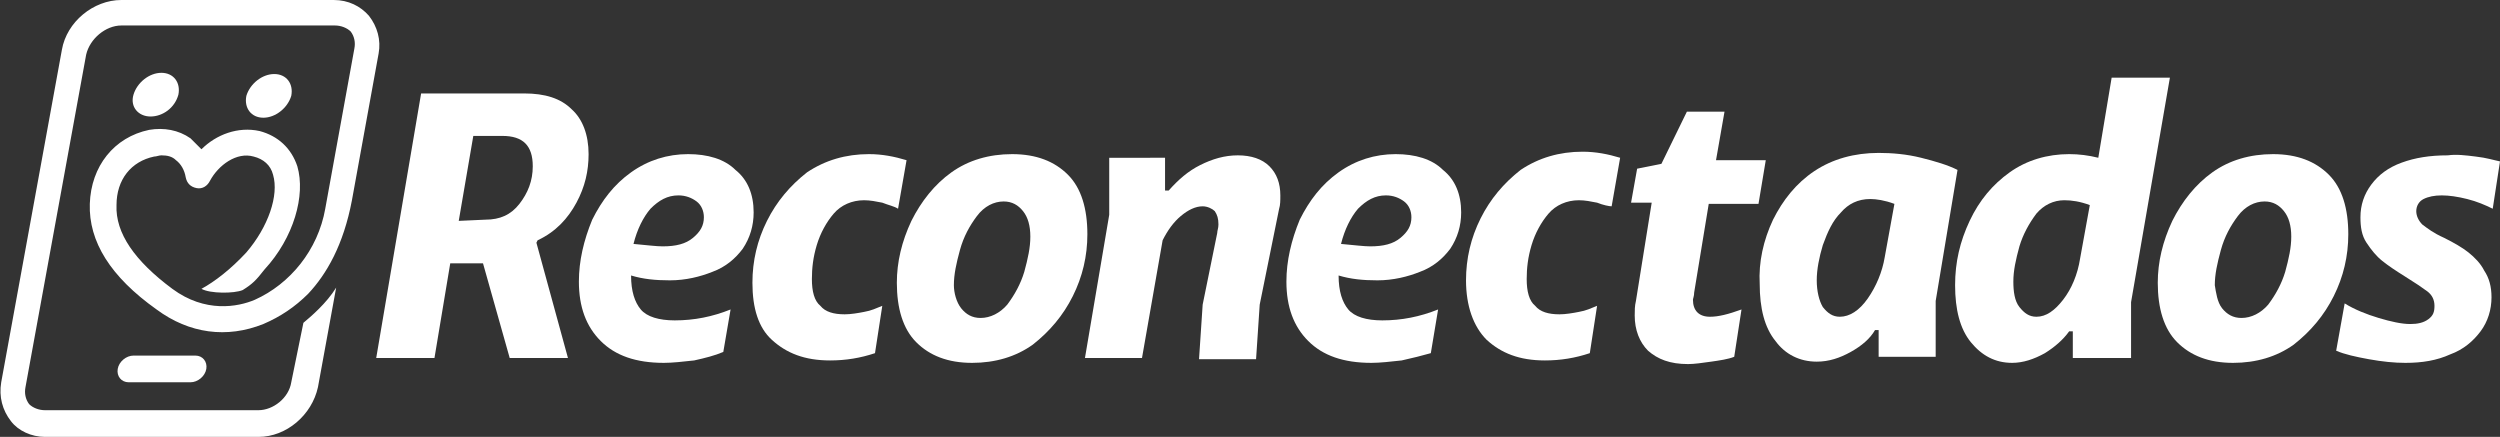
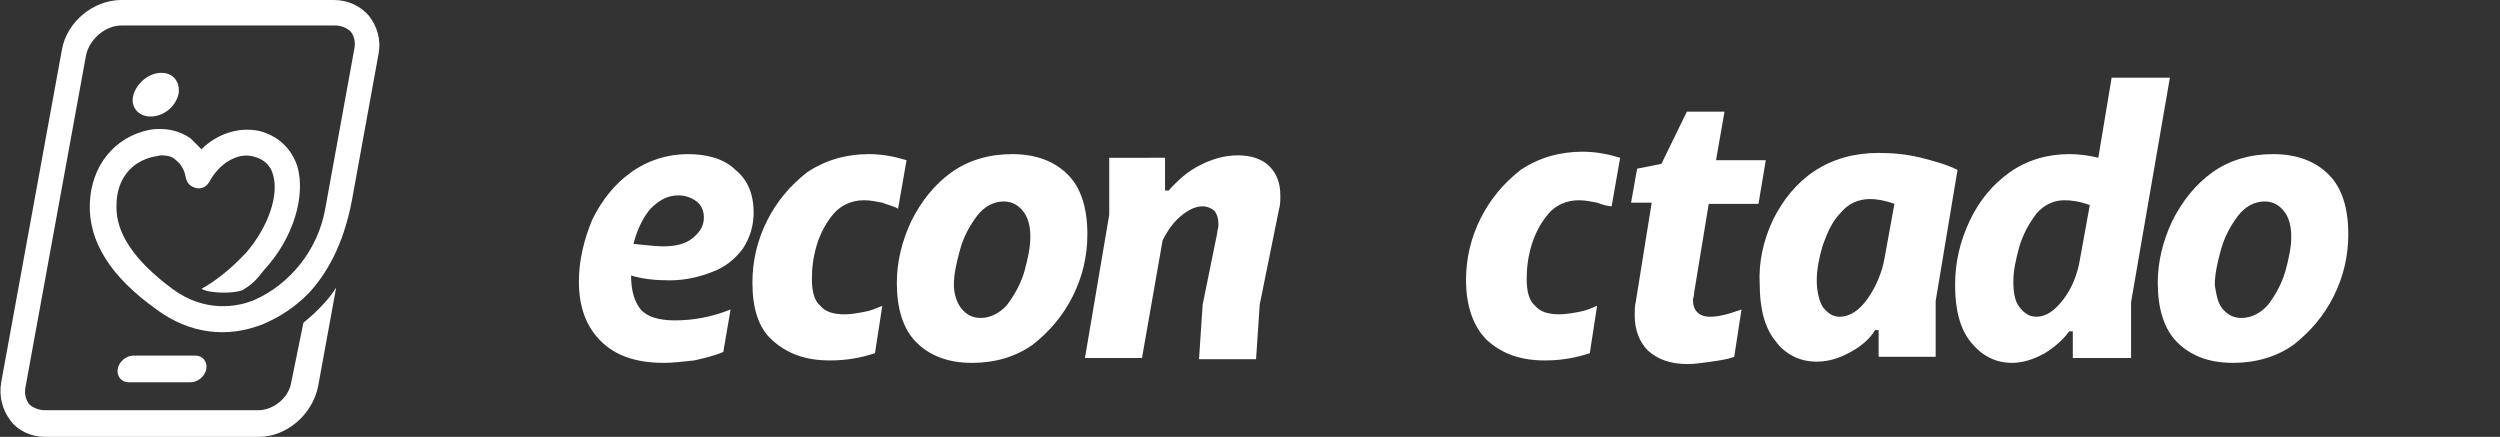
<svg xmlns="http://www.w3.org/2000/svg" version="1.1" id="Layer_1" x="0px" y="0px" viewBox="0 0 206 36" style="enable-background:new 0 0 206 36;" xml:space="preserve">
  <rect x="0" y="0" width="206" height="36" fill="#333333" stroke="none" />
  <style type="text/css">
	.st0{fill:#FFFFFF;}
</style>
-   <path class="st0" d="M39.8,21.7h-2.7l-1.3,7.8h-4.8l3.7-21.8h8.5c1.7,0,3,0.4,3.9,1.3c0.9,0.8,1.4,2.1,1.4,3.7c0,1.4-0.3,2.7-1,4  c-0.7,1.3-1.7,2.4-3.2,3.1l-0.1,0.2l2.6,9.5H42L39.8,21.7L39.8,21.7z M40,18.1c1.2,0,2.1-0.4,2.8-1.3c0.7-0.9,1.1-1.9,1.1-3.1  c0-1.7-0.8-2.5-2.5-2.5H39l-1.2,7L40,18.1L40,18.1z" />
  <path class="st0" d="M57.2,29.7c-0.9,0.1-1.8,0.2-2.5,0.2c-2.3,0-4-0.6-5.2-1.8c-1.2-1.2-1.8-2.8-1.8-4.9c0-1.7,0.4-3.4,1.1-5.1  c0.8-1.6,1.8-2.9,3.2-3.9c1.4-1,3-1.5,4.7-1.5c1.6,0,3,0.4,3.9,1.3c1,0.8,1.5,2,1.5,3.5c0,1.1-0.3,2.1-0.9,3  c-0.6,0.8-1.4,1.5-2.5,1.9c-1,0.4-2.2,0.7-3.5,0.7c-1.2,0-2.2-0.1-3.2-0.4c0,1.3,0.3,2.2,0.8,2.8c0.5,0.6,1.5,0.9,2.8,0.9  c1.6,0,3.1-0.3,4.6-0.9L59.6,29C58.9,29.3,58.1,29.5,57.2,29.7L57.2,29.7z M54.6,20.3c1.1,0,1.9-0.2,2.5-0.7c0.6-0.5,0.9-1,0.9-1.7  c0-0.5-0.2-1-0.6-1.3c-0.4-0.3-0.9-0.5-1.5-0.5c-0.9,0-1.6,0.4-2.3,1.1c-0.6,0.7-1.1,1.7-1.4,2.9C53.3,20.2,54.1,20.3,54.6,20.3  L54.6,20.3z" />
  <path class="st0" d="M72.7,16.7c-0.5-0.1-1-0.2-1.5-0.2c-1,0-1.9,0.4-2.5,1.1c-0.6,0.7-1.1,1.6-1.4,2.6c-0.3,1-0.4,1.9-0.4,2.8  c0,1,0.2,1.8,0.7,2.2c0.4,0.5,1.1,0.7,2,0.7c0.5,0,1.1-0.1,1.6-0.2c0.6-0.1,1-0.3,1.5-0.5l-0.6,3.9c-1.2,0.4-2.4,0.6-3.7,0.6  c-2.1,0-3.6-0.6-4.8-1.7C62.5,27,62,25.4,62,23.3c0-1.8,0.4-3.5,1.2-5.1c0.8-1.6,1.9-2.9,3.3-4c1.5-1,3.2-1.5,5.1-1.5  c1.1,0,2.1,0.2,3.1,0.5l-0.7,4C73.7,17,73.2,16.9,72.7,16.7L72.7,16.7z" />
  <path class="st0" d="M75.5,28.2c-1.1-1.1-1.6-2.8-1.6-4.9c0-1.7,0.4-3.4,1.2-5.1c0.8-1.6,1.9-3,3.3-4c1.4-1,3.1-1.5,5-1.5  c2,0,3.5,0.6,4.6,1.7c1.1,1.1,1.6,2.8,1.6,4.9c0,1.8-0.4,3.5-1.2,5.1c-0.8,1.6-1.9,2.9-3.3,4c-1.4,1-3.1,1.5-5,1.5  C78.1,29.9,76.6,29.3,75.5,28.2L75.5,28.2z M79.2,25.4c0.4,0.5,0.9,0.8,1.6,0.8c0.8,0,1.6-0.4,2.2-1.1c0.6-0.8,1.1-1.7,1.4-2.7  c0.3-1.1,0.5-2,0.5-2.9c0-0.9-0.2-1.6-0.6-2.1c-0.4-0.5-0.9-0.8-1.6-0.8c-0.8,0-1.6,0.4-2.2,1.2c-0.6,0.8-1.1,1.7-1.4,2.8  c-0.3,1.1-0.5,2-0.5,2.9C78.6,24.1,78.8,24.9,79.2,25.4L79.2,25.4z" />
  <path class="st0" d="M96,13.1l0,2.6h0.3c0.8-0.9,1.6-1.6,2.6-2.1c1-0.5,2-0.8,3.1-0.8c1.1,0,2,0.3,2.6,0.9c0.6,0.6,0.9,1.4,0.9,2.4  c0,0.4,0,0.8-0.1,1.1l-1.6,7.9l-0.3,4.5h-4.7l0.3-4.5l1.2-5.9c0-0.2,0.1-0.4,0.1-0.7c0-0.5-0.1-0.8-0.3-1.1c-0.2-0.2-0.6-0.4-1-0.4  c-0.6,0-1.2,0.3-1.8,0.8c-0.6,0.5-1.1,1.2-1.5,2l-1.7,9.7h-4.7l2-11.8l0-4.7H96L96,13.1z" />
-   <path class="st0" d="M115.5,29.7c-0.9,0.1-1.8,0.2-2.5,0.2c-2.3,0-4-0.6-5.2-1.8c-1.2-1.2-1.8-2.8-1.8-4.9c0-1.7,0.4-3.4,1.1-5.1  c0.8-1.6,1.8-2.9,3.2-3.9c1.4-1,3-1.5,4.7-1.5c1.6,0,3,0.4,3.9,1.3c1,0.8,1.5,2,1.5,3.5c0,1.1-0.3,2.1-0.9,3  c-0.6,0.8-1.4,1.5-2.5,1.9c-1,0.4-2.2,0.7-3.5,0.7c-1.2,0-2.2-0.1-3.2-0.4c0,1.3,0.3,2.2,0.8,2.8c0.5,0.6,1.5,0.9,2.8,0.9  c1.6,0,3.1-0.3,4.6-0.9l-0.6,3.6C117.2,29.3,116.4,29.5,115.5,29.7L115.5,29.7z M112.9,20.3c1.1,0,1.9-0.2,2.5-0.7  c0.6-0.5,0.9-1,0.9-1.7c0-0.5-0.2-1-0.6-1.3c-0.4-0.3-0.9-0.5-1.5-0.5c-0.9,0-1.6,0.4-2.3,1.1c-0.6,0.7-1.1,1.7-1.4,2.9  C111.6,20.2,112.4,20.3,112.9,20.3L112.9,20.3z" />
  <path class="st0" d="M131.6,16.7c-0.5-0.1-1-0.2-1.5-0.2c-1,0-1.9,0.4-2.5,1.1c-0.6,0.7-1.1,1.6-1.4,2.6c-0.3,1-0.4,1.9-0.4,2.8  c0,1,0.2,1.8,0.7,2.2c0.4,0.5,1.1,0.7,2,0.7c0.5,0,1.1-0.1,1.6-0.2c0.6-0.1,1-0.3,1.5-0.5l-0.6,3.9c-1.2,0.4-2.4,0.6-3.7,0.6  c-2.1,0-3.6-0.6-4.8-1.7c-1.1-1.1-1.7-2.8-1.7-4.9c0-1.8,0.4-3.5,1.2-5.1c0.8-1.6,1.9-2.9,3.3-4c1.5-1,3.2-1.5,5.1-1.5  c1.1,0,2.1,0.2,3.1,0.5l-0.7,4C132.6,17,132.1,16.9,131.6,16.7L131.6,16.7z" />
  <path class="st0" d="M136.1,16.7h-1.7l0.5-2.8l2-0.4l2.1-4.3h3.1l-0.7,4h4.1l-0.6,3.6h-4.1l-1.2,7.3c0,0.3-0.1,0.5-0.1,0.6  c0,0.9,0.5,1.4,1.4,1.4c0.7,0,1.5-0.2,2.6-0.6l-0.6,3.9c-0.5,0.2-1.2,0.3-1.9,0.4c-0.7,0.1-1.4,0.2-1.9,0.2c-1.5,0-2.5-0.4-3.3-1.1  c-0.7-0.7-1.1-1.7-1.1-2.9c0-0.4,0-0.8,0.1-1.2L136.1,16.7L136.1,16.7z" />
  <path class="st0" d="M146.1,18.1c0.8-1.6,1.9-3,3.4-4c1.5-1,3.3-1.5,5.3-1.5c1.1,0,2.3,0.1,3.5,0.4c1.2,0.3,2.2,0.6,3,1l-1.8,10.8  l0,4.6h-4.7v-2.2h-0.3c-0.4,0.7-1.1,1.3-2,1.8c-0.9,0.5-1.8,0.8-2.8,0.8c-1.4,0-2.6-0.6-3.4-1.7c-0.9-1.1-1.3-2.7-1.3-4.7  C144.9,21.6,145.3,19.8,146.1,18.1L146.1,18.1z M155.3,21.2l0.8-4.4c-0.8-0.3-1.5-0.4-2-0.4c-1,0-1.8,0.4-2.4,1.1  c-0.7,0.7-1.1,1.6-1.5,2.7c-0.3,1-0.5,2-0.5,2.9c0,0.9,0.2,1.7,0.5,2.2c0.4,0.5,0.8,0.8,1.4,0.8c0.8,0,1.6-0.5,2.3-1.5  C154.6,23.6,155.1,22.4,155.3,21.2L155.3,21.2L155.3,21.2z" />
  <path class="st0" d="M170.8,29.5v-2.2h-0.3c-0.5,0.7-1.2,1.3-2,1.8c-0.9,0.5-1.8,0.8-2.7,0.8c-1.4,0-2.5-0.6-3.4-1.7  c-0.9-1.1-1.3-2.7-1.3-4.7c0-1.9,0.4-3.6,1.2-5.3c0.8-1.7,1.9-3,3.3-4c1.4-1,3.1-1.5,4.9-1.5c0.8,0,1.6,0.1,2.4,0.3l1.1-6.6h4.8  l-3.2,18.5v4.6L170.8,29.5L170.8,29.5z M166.4,25.3c0.4,0.5,0.8,0.8,1.4,0.8c0.8,0,1.5-0.5,2.2-1.4c0.7-0.9,1.2-2.1,1.4-3.4l0.8-4.4  c-0.8-0.3-1.5-0.4-2.1-0.4c-0.9,0-1.7,0.4-2.3,1.1c-0.6,0.8-1.1,1.7-1.4,2.7c-0.3,1.1-0.5,2-0.5,2.9C165.9,24,166,24.8,166.4,25.3z" />
  <path class="st0" d="M179.4,28.2c-1.1-1.1-1.6-2.8-1.6-4.9c0-1.7,0.4-3.4,1.2-5.1c0.8-1.6,1.9-3,3.3-4c1.4-1,3.1-1.5,5-1.5  c2,0,3.5,0.6,4.6,1.7c1.1,1.1,1.6,2.8,1.6,4.9c0,1.8-0.4,3.5-1.2,5.1c-0.8,1.6-1.9,2.9-3.3,4c-1.4,1-3.1,1.5-5,1.5  C182,29.9,180.5,29.3,179.4,28.2L179.4,28.2z M183.1,25.4c0.4,0.5,0.9,0.8,1.6,0.8c0.8,0,1.6-0.4,2.2-1.1c0.6-0.8,1.1-1.7,1.4-2.7  c0.3-1.1,0.5-2,0.5-2.9c0-0.9-0.2-1.6-0.6-2.1c-0.4-0.5-0.9-0.8-1.6-0.8c-0.8,0-1.6,0.4-2.2,1.2c-0.6,0.8-1.1,1.7-1.4,2.8  c-0.3,1.1-0.5,2-0.5,2.9C182.6,24.1,182.7,24.9,183.1,25.4L183.1,25.4z" />
-   <path class="st0" d="M204,12.9c0.9,0.1,1.5,0.3,2,0.4l-0.6,3.9c-0.6-0.3-1.3-0.6-2.1-0.8c-0.8-0.2-1.5-0.3-2.1-0.3  c-0.6,0-1.1,0.1-1.5,0.3c-0.4,0.2-0.6,0.6-0.6,1c0,0.4,0.2,0.8,0.5,1.1c0.4,0.3,0.9,0.7,1.8,1.1c0.8,0.4,1.5,0.8,2,1.2  c0.5,0.4,1,0.9,1.3,1.5c0.4,0.6,0.6,1.3,0.6,2.2c0,1-0.3,2-0.9,2.8c-0.6,0.8-1.4,1.5-2.5,1.9c-1.1,0.5-2.3,0.7-3.7,0.7  c-0.9,0-1.9-0.1-3-0.3c-1.1-0.2-2-0.4-2.7-0.7l0.7-3.9c0.8,0.5,1.8,0.9,2.8,1.2c1,0.3,1.9,0.5,2.6,0.5c0.6,0,1.1-0.1,1.5-0.4  c0.4-0.3,0.5-0.6,0.5-1.1s-0.2-0.9-0.6-1.2c-0.4-0.3-1-0.7-1.8-1.2c-0.8-0.5-1.4-0.9-1.9-1.3c-0.5-0.4-0.9-0.9-1.3-1.5  c-0.4-0.6-0.5-1.3-0.5-2.1c0-1,0.3-1.9,0.9-2.7c0.6-0.8,1.4-1.4,2.5-1.8c1.1-0.4,2.3-0.6,3.8-0.6C202.4,12.7,203.2,12.8,204,12.9  L204,12.9z" />
  <path class="st0" d="M14.7,7.8c0.2-1-0.4-1.8-1.4-1.8s-2,0.8-2.3,1.8s0.4,1.8,1.4,1.8S14.4,8.9,14.7,7.8z" />
-   <path class="st0" d="M21.7,9.7c1,0,2-0.8,2.3-1.8c0.2-1-0.4-1.8-1.4-1.8c-1,0-2,0.8-2.3,1.8C20.1,8.9,20.7,9.7,21.7,9.7z" />
  <path class="st0" d="M11,29.3c-0.6,0-1.2,0.5-1.3,1.1c-0.1,0.6,0.3,1.1,0.9,1.1h5.1c0.6,0,1.2-0.5,1.3-1.1c0.1-0.6-0.3-1.1-0.9-1.1  H11z" />
  <path class="st0" d="M30.4,1.3C29.7,0.5,28.7,0,27.5,0H10C7.7,0,5.5,1.8,5.1,4.1l-5,27.4c-0.2,1.2,0.1,2.3,0.8,3.2  C1.5,35.5,2.6,36,3.7,36h17.6c2.3,0,4.4-1.8,4.9-4.1l1.5-8.2c-0.8,1.3-2.1,2.4-2.7,2.9L24,31.5c-0.2,1.3-1.5,2.3-2.7,2.3H3.7  c-0.5,0-1-0.2-1.3-0.5c-0.3-0.4-0.4-0.9-0.3-1.4l5-27.4C7.4,3.2,8.7,2.1,10,2.1h17.6c0.5,0,1,0.2,1.3,0.5c0.3,0.4,0.4,0.9,0.3,1.4  l-2.4,13.2c-0.6,3.4-2.9,6.2-5.8,7.5c-1.4,0.6-4.1,1.1-6.8-0.9c-3.1-2.3-4.7-4.6-4.6-6.9c0-2.1,1.2-3.6,3.1-4c0.2,0,0.4-0.1,0.6-0.1  c0.5,0,0.9,0.1,1.2,0.4c0.4,0.3,0.7,0.8,0.8,1.4c0.1,0.5,0.4,0.8,0.9,0.9c0.5,0.1,0.9-0.2,1.1-0.6c0.7-1.3,2.2-2.4,3.6-2  c0.8,0.2,1.4,0.7,1.6,1.5c0.5,1.7-0.4,4.3-2.2,6.4c-1.3,1.4-2.6,2.4-3.7,3c0.7,0.4,2.7,0.4,3.4,0.1c0.8-0.5,1.1-0.8,1.8-1.7  c2.4-2.6,3.4-6.1,2.7-8.5c-0.5-1.5-1.6-2.5-3.1-2.9c-1.8-0.4-3.6,0.3-4.8,1.5c-0.3-0.3-0.6-0.6-0.9-0.9c-1-0.7-2.2-0.9-3.4-0.7  c-2.9,0.6-4.8,3-4.9,6.1c-0.1,3.1,1.7,6,5.5,8.7c2.7,2,5.8,2.4,8.8,1.2c1.4-0.6,2.6-1.4,3.7-2.5c1.5-1.6,2.9-4,3.6-7.7l2.2-12.1  C31.4,3.3,31.1,2.2,30.4,1.3L30.4,1.3z" />
</svg>